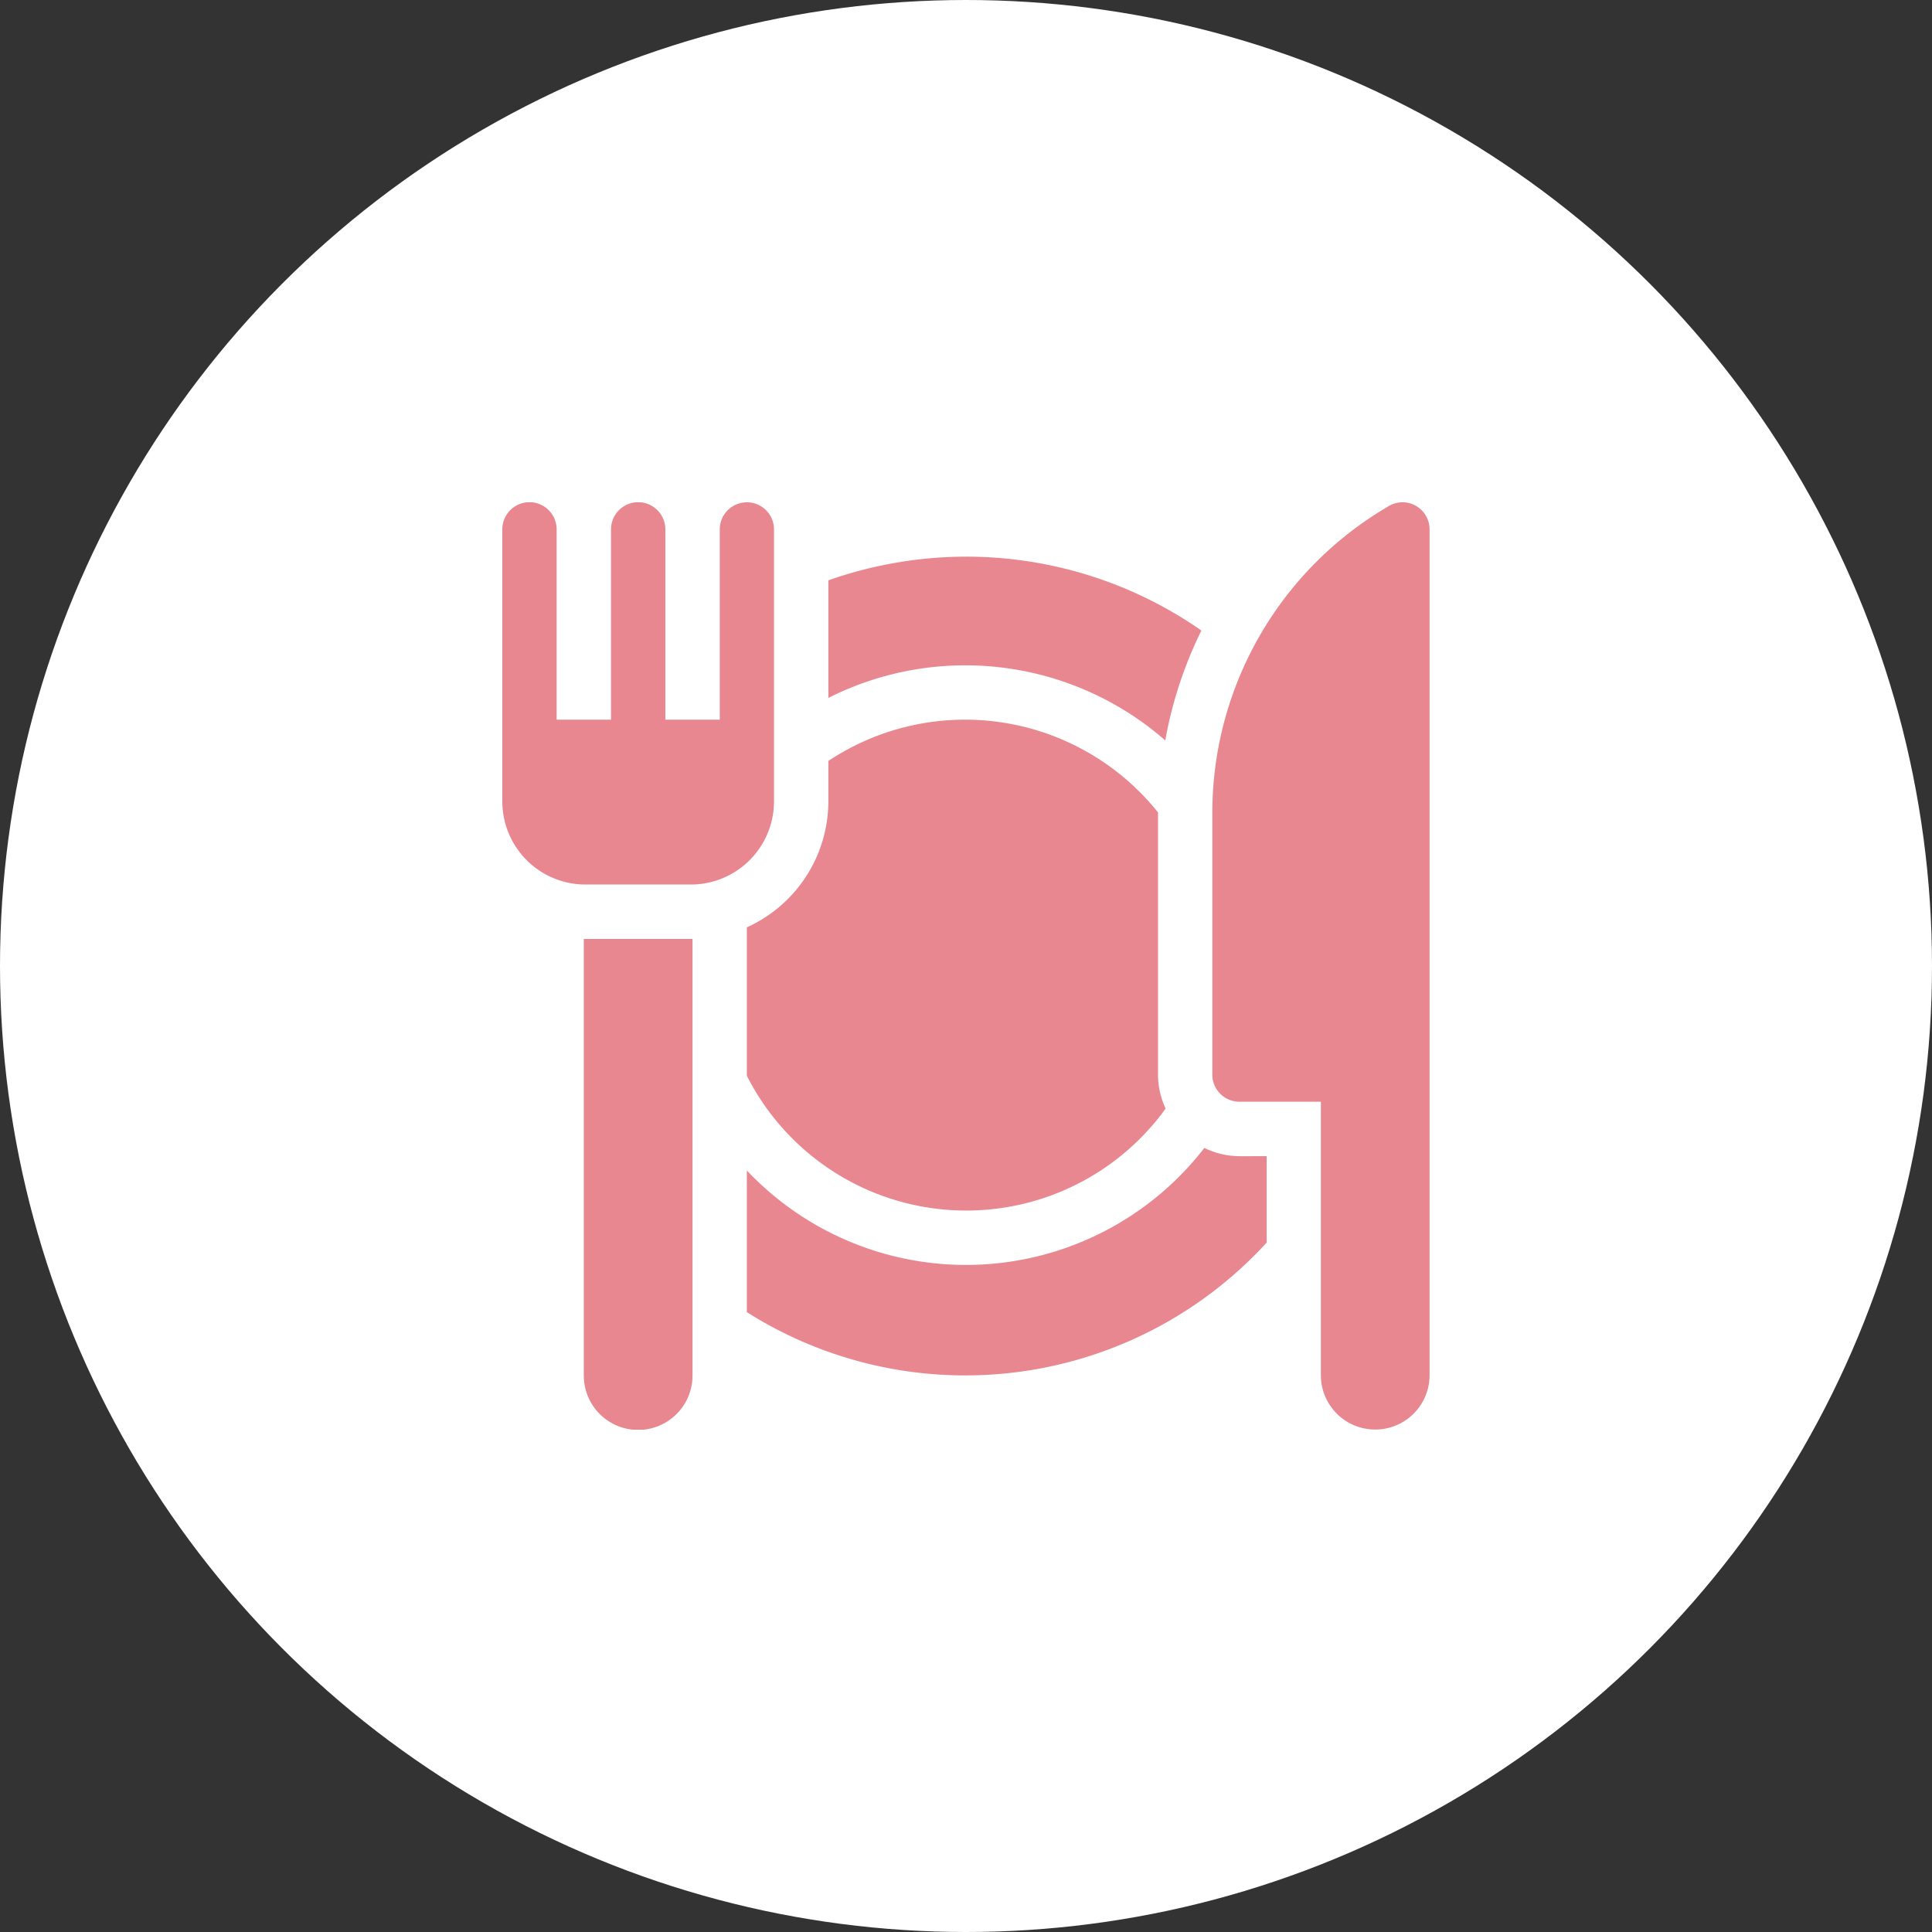
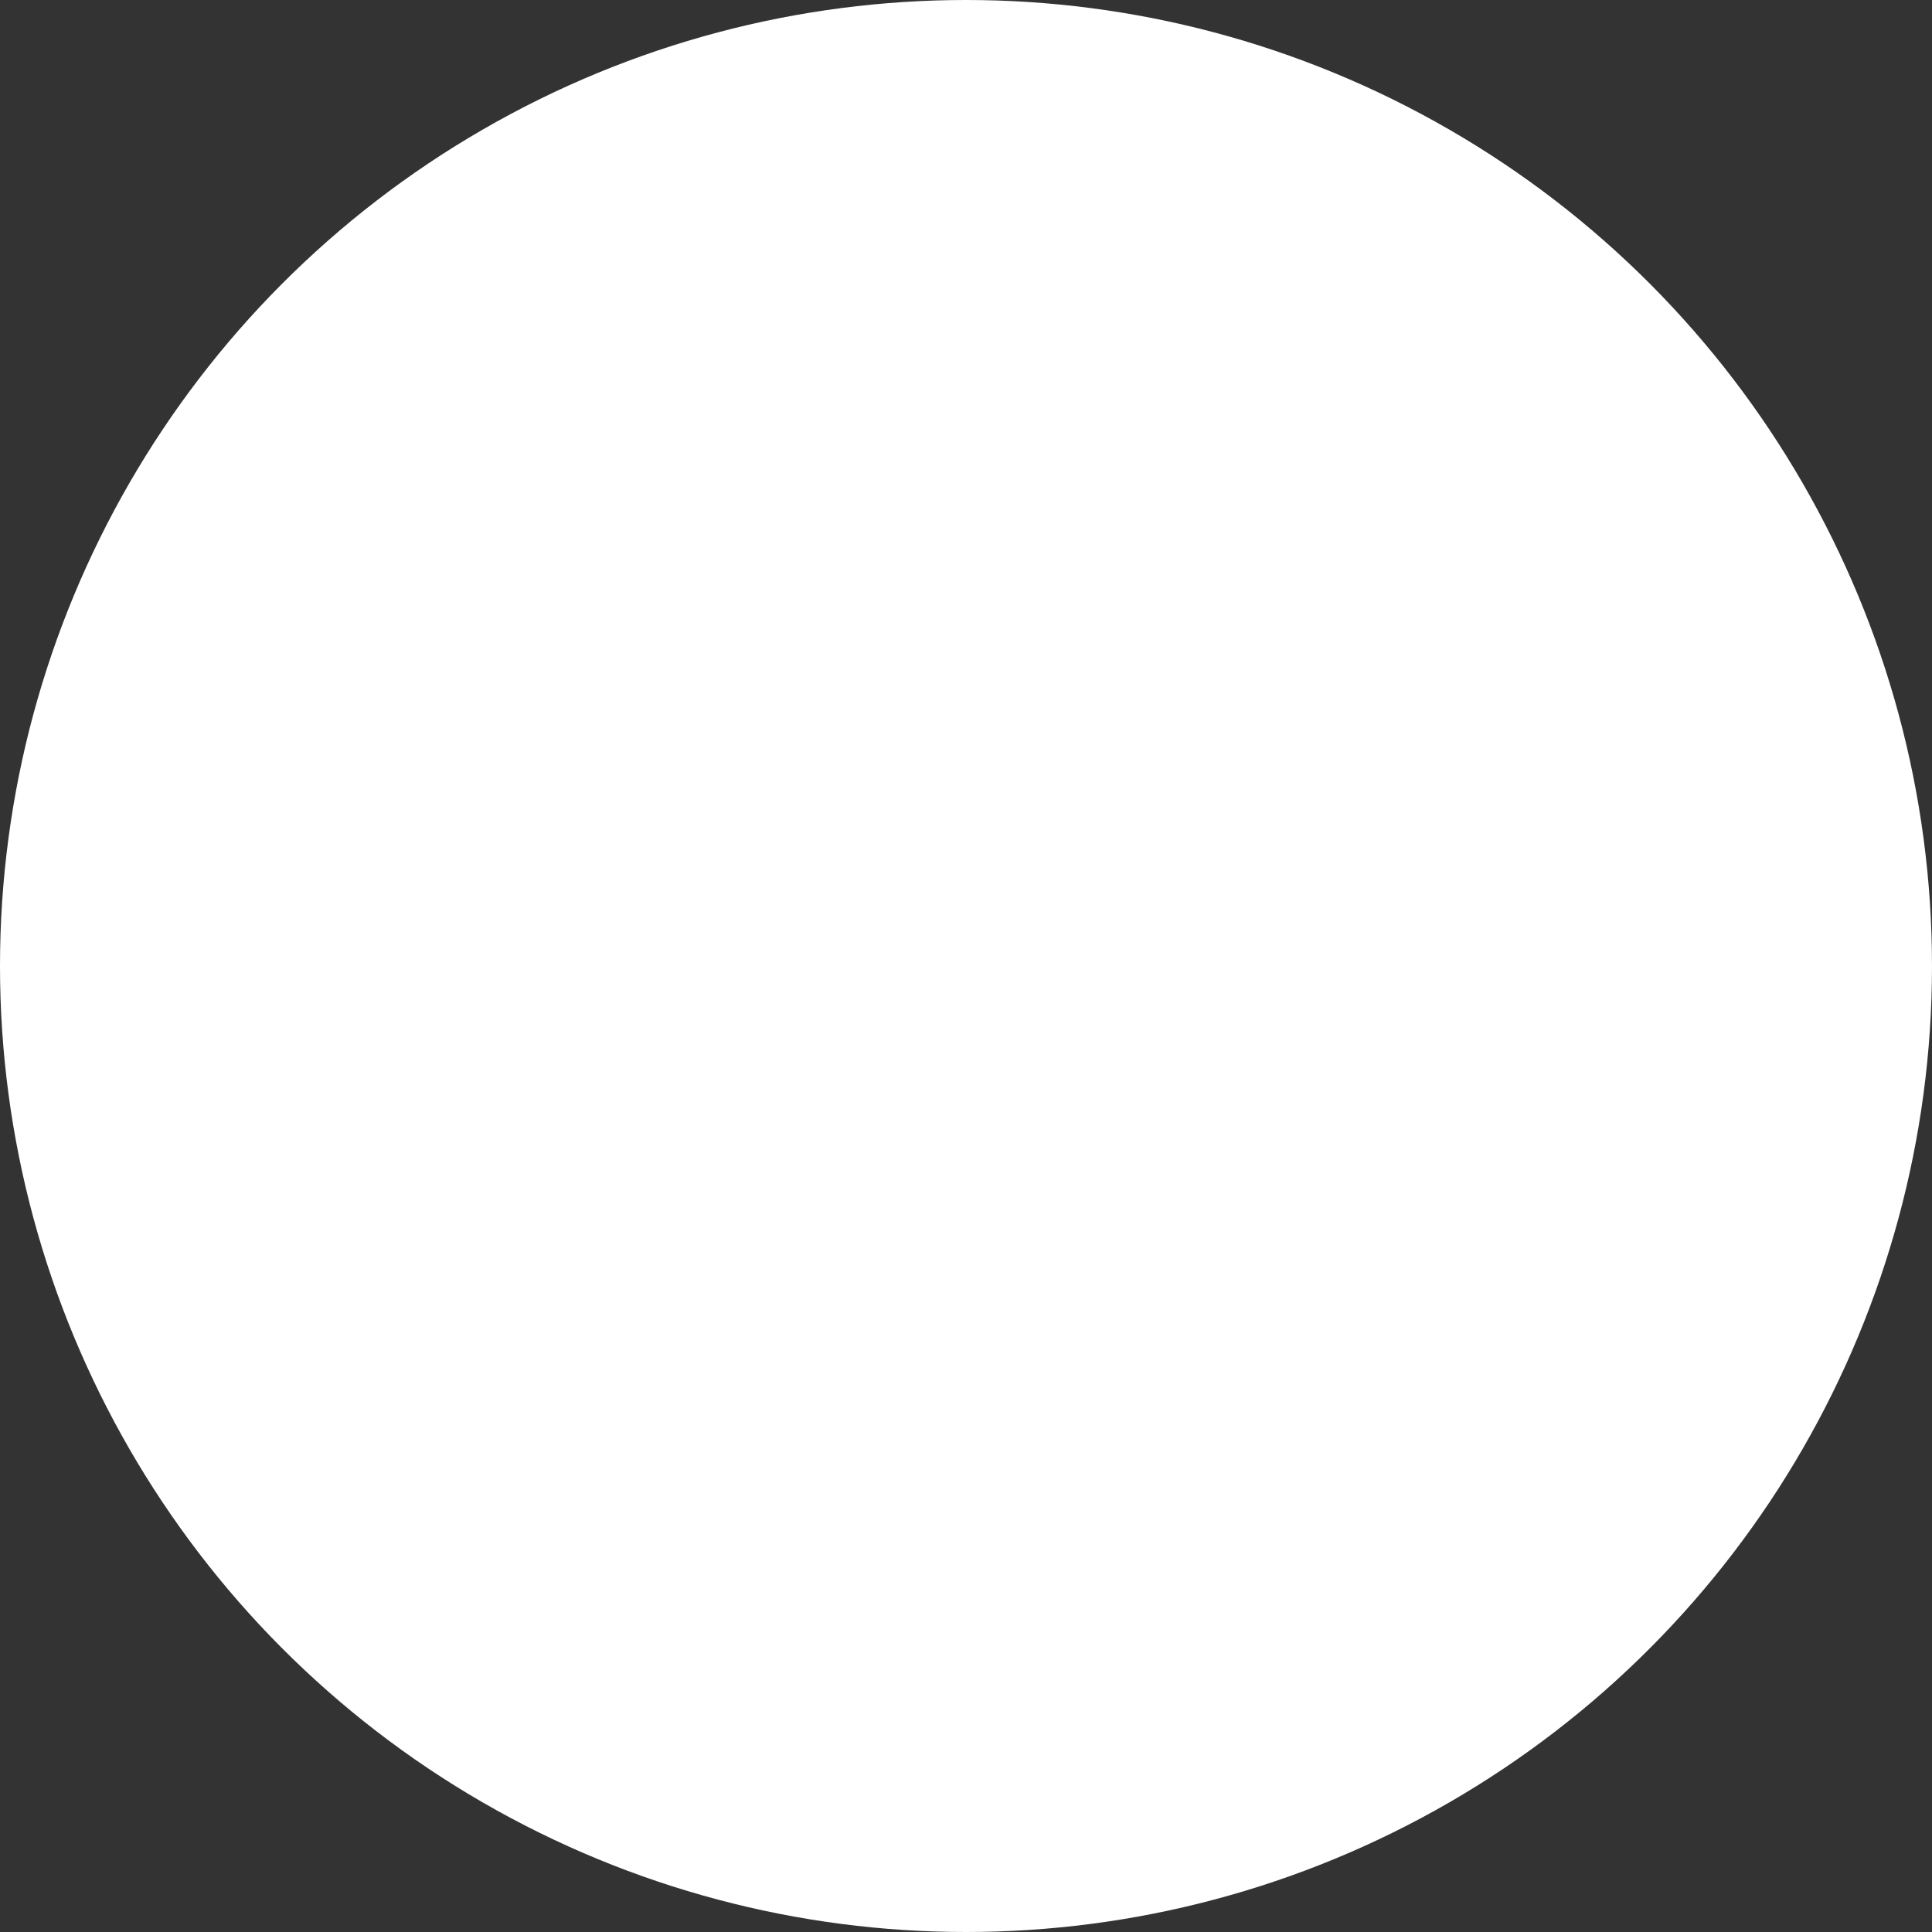
<svg xmlns="http://www.w3.org/2000/svg" height="50" viewBox="0 0 50 50" width="50">
  <rect x="0" y="0" width="50" height="50" fill="#333333" stroke="none" />
  <clipPath id="a">
-     <path d="m1238 4286h24v24h-24z" />
-   </clipPath>
+     </clipPath>
  <g transform="translate(-1225 -4273)">
    <circle cx="1250" cy="4298" fill="#fff" r="25" />
    <g clip-path="url(#a)">
      <g fill="#e8878f" transform="translate(1238 4286)">
-         <path d="m6.328 0a.7.7 0 0 0 -.7.7v4.925h-1.409v-4.925a.7.7 0 0 0 -1.406 0v4.925h-1.407v-4.925a.7.7 0 0 0 -1.406 0v7.034a2.152 2.152 0 0 0 2.109 2.157h2.813a2.152 2.152 0 0 0 2.109-2.157v-7.034a.7.7 0 0 0 -.703-.7z" />
-         <path d="m16.969 14.813v-6.782s0 0 0-.006a6.394 6.394 0 0 0 -8.531-1.332v1.041a3.585 3.585 0 0 1 -2.11 3.266v3.839a6.364 6.364 0 0 0 10.838.851 2.088 2.088 0 0 1 -.197-.877z" />
        <path d="m19.078 16.922a2.084 2.084 0 0 1 -.909-.214 7.8 7.8 0 0 1 -11.841.584v3.666a10.571 10.571 0 0 0 13.453-1.8v-2.236z" />
-         <path d="m12 1.406a10.78 10.78 0 0 0 -3.562.613v3.043a7.864 7.864 0 0 1 8.719 1.1 10.654 10.654 0 0 1 .935-2.844 10.637 10.637 0 0 0 -6.092-1.912z" />
-         <path d="m23.629.083a.7.7 0 0 0 -.722.035 9.184 9.184 0 0 0 -4.532 7.913v6.781a.7.7 0 0 0 .7.7h2.109v7.078a1.406 1.406 0 0 0 2.813 0v-21.89a.7.7 0 0 0 -.368-.617z" />
+         <path d="m23.629.083a.7.7 0 0 0 -.722.035 9.184 9.184 0 0 0 -4.532 7.913v6.781h2.109v7.078a1.406 1.406 0 0 0 2.813 0v-21.89a.7.7 0 0 0 -.368-.617z" />
        <path d="m2.109 11.3v11.3a1.406 1.406 0 0 0 2.813 0v-11.3z" />
      </g>
    </g>
  </g>
</svg>